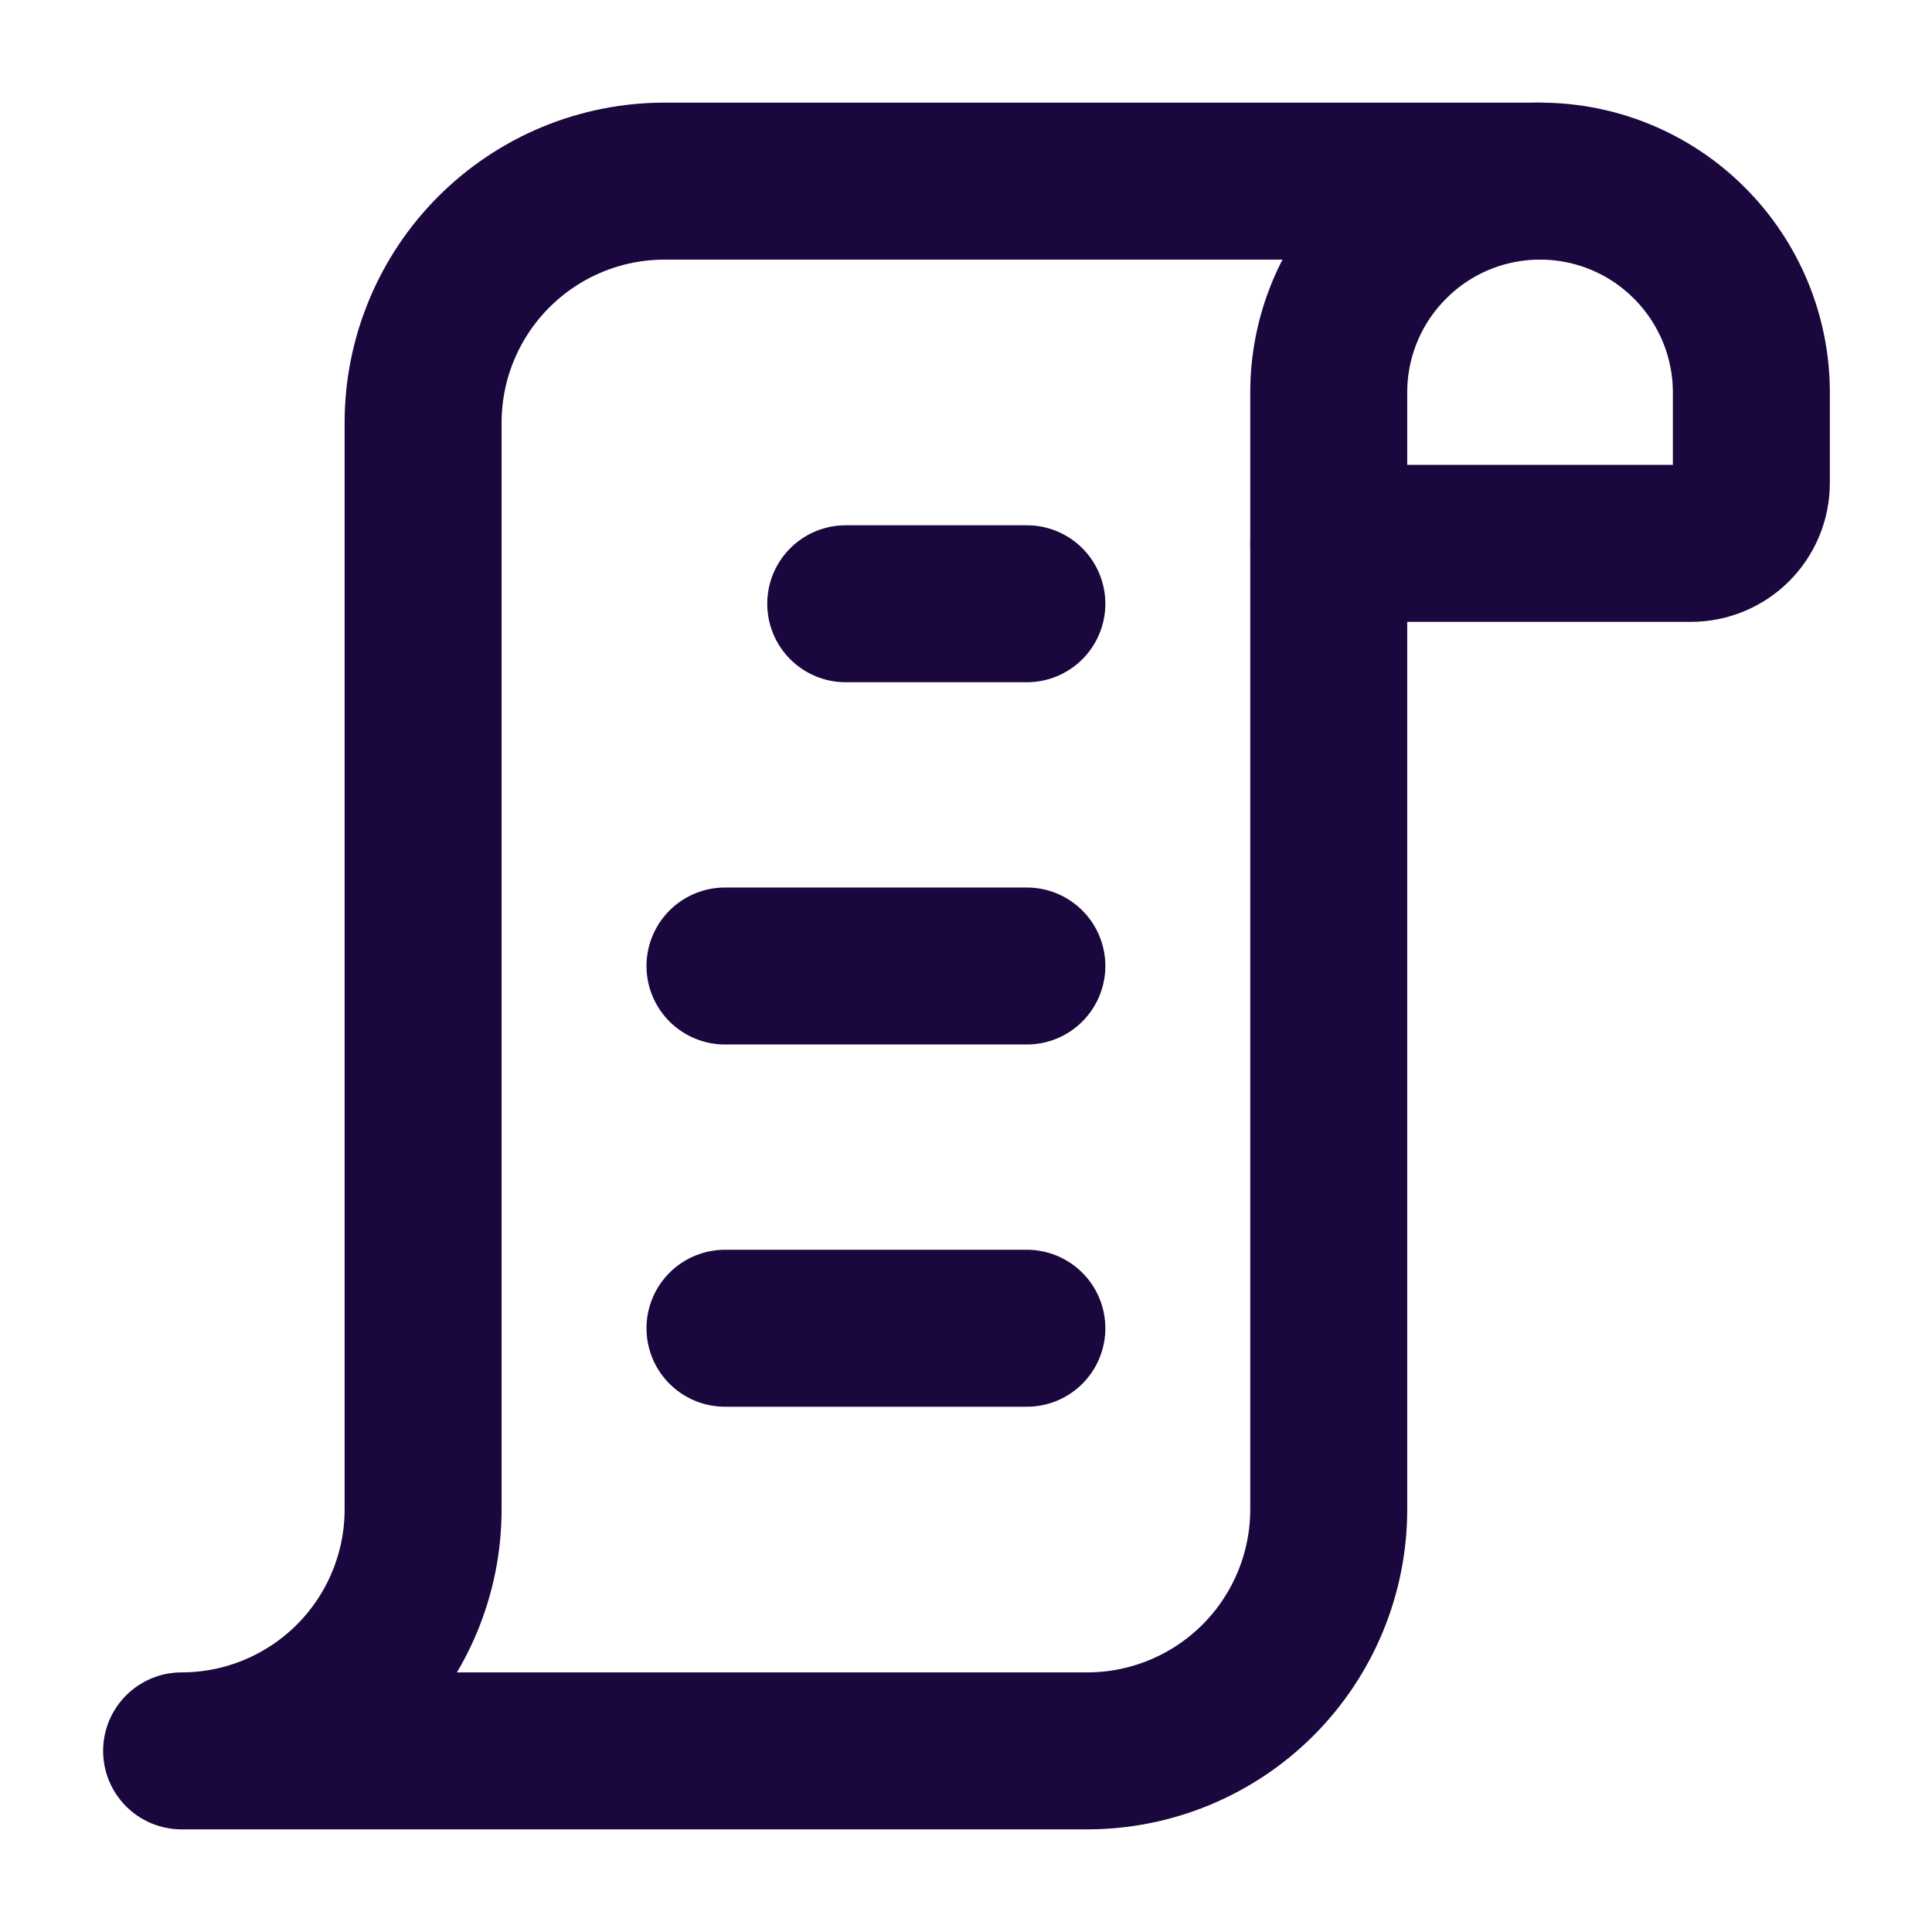
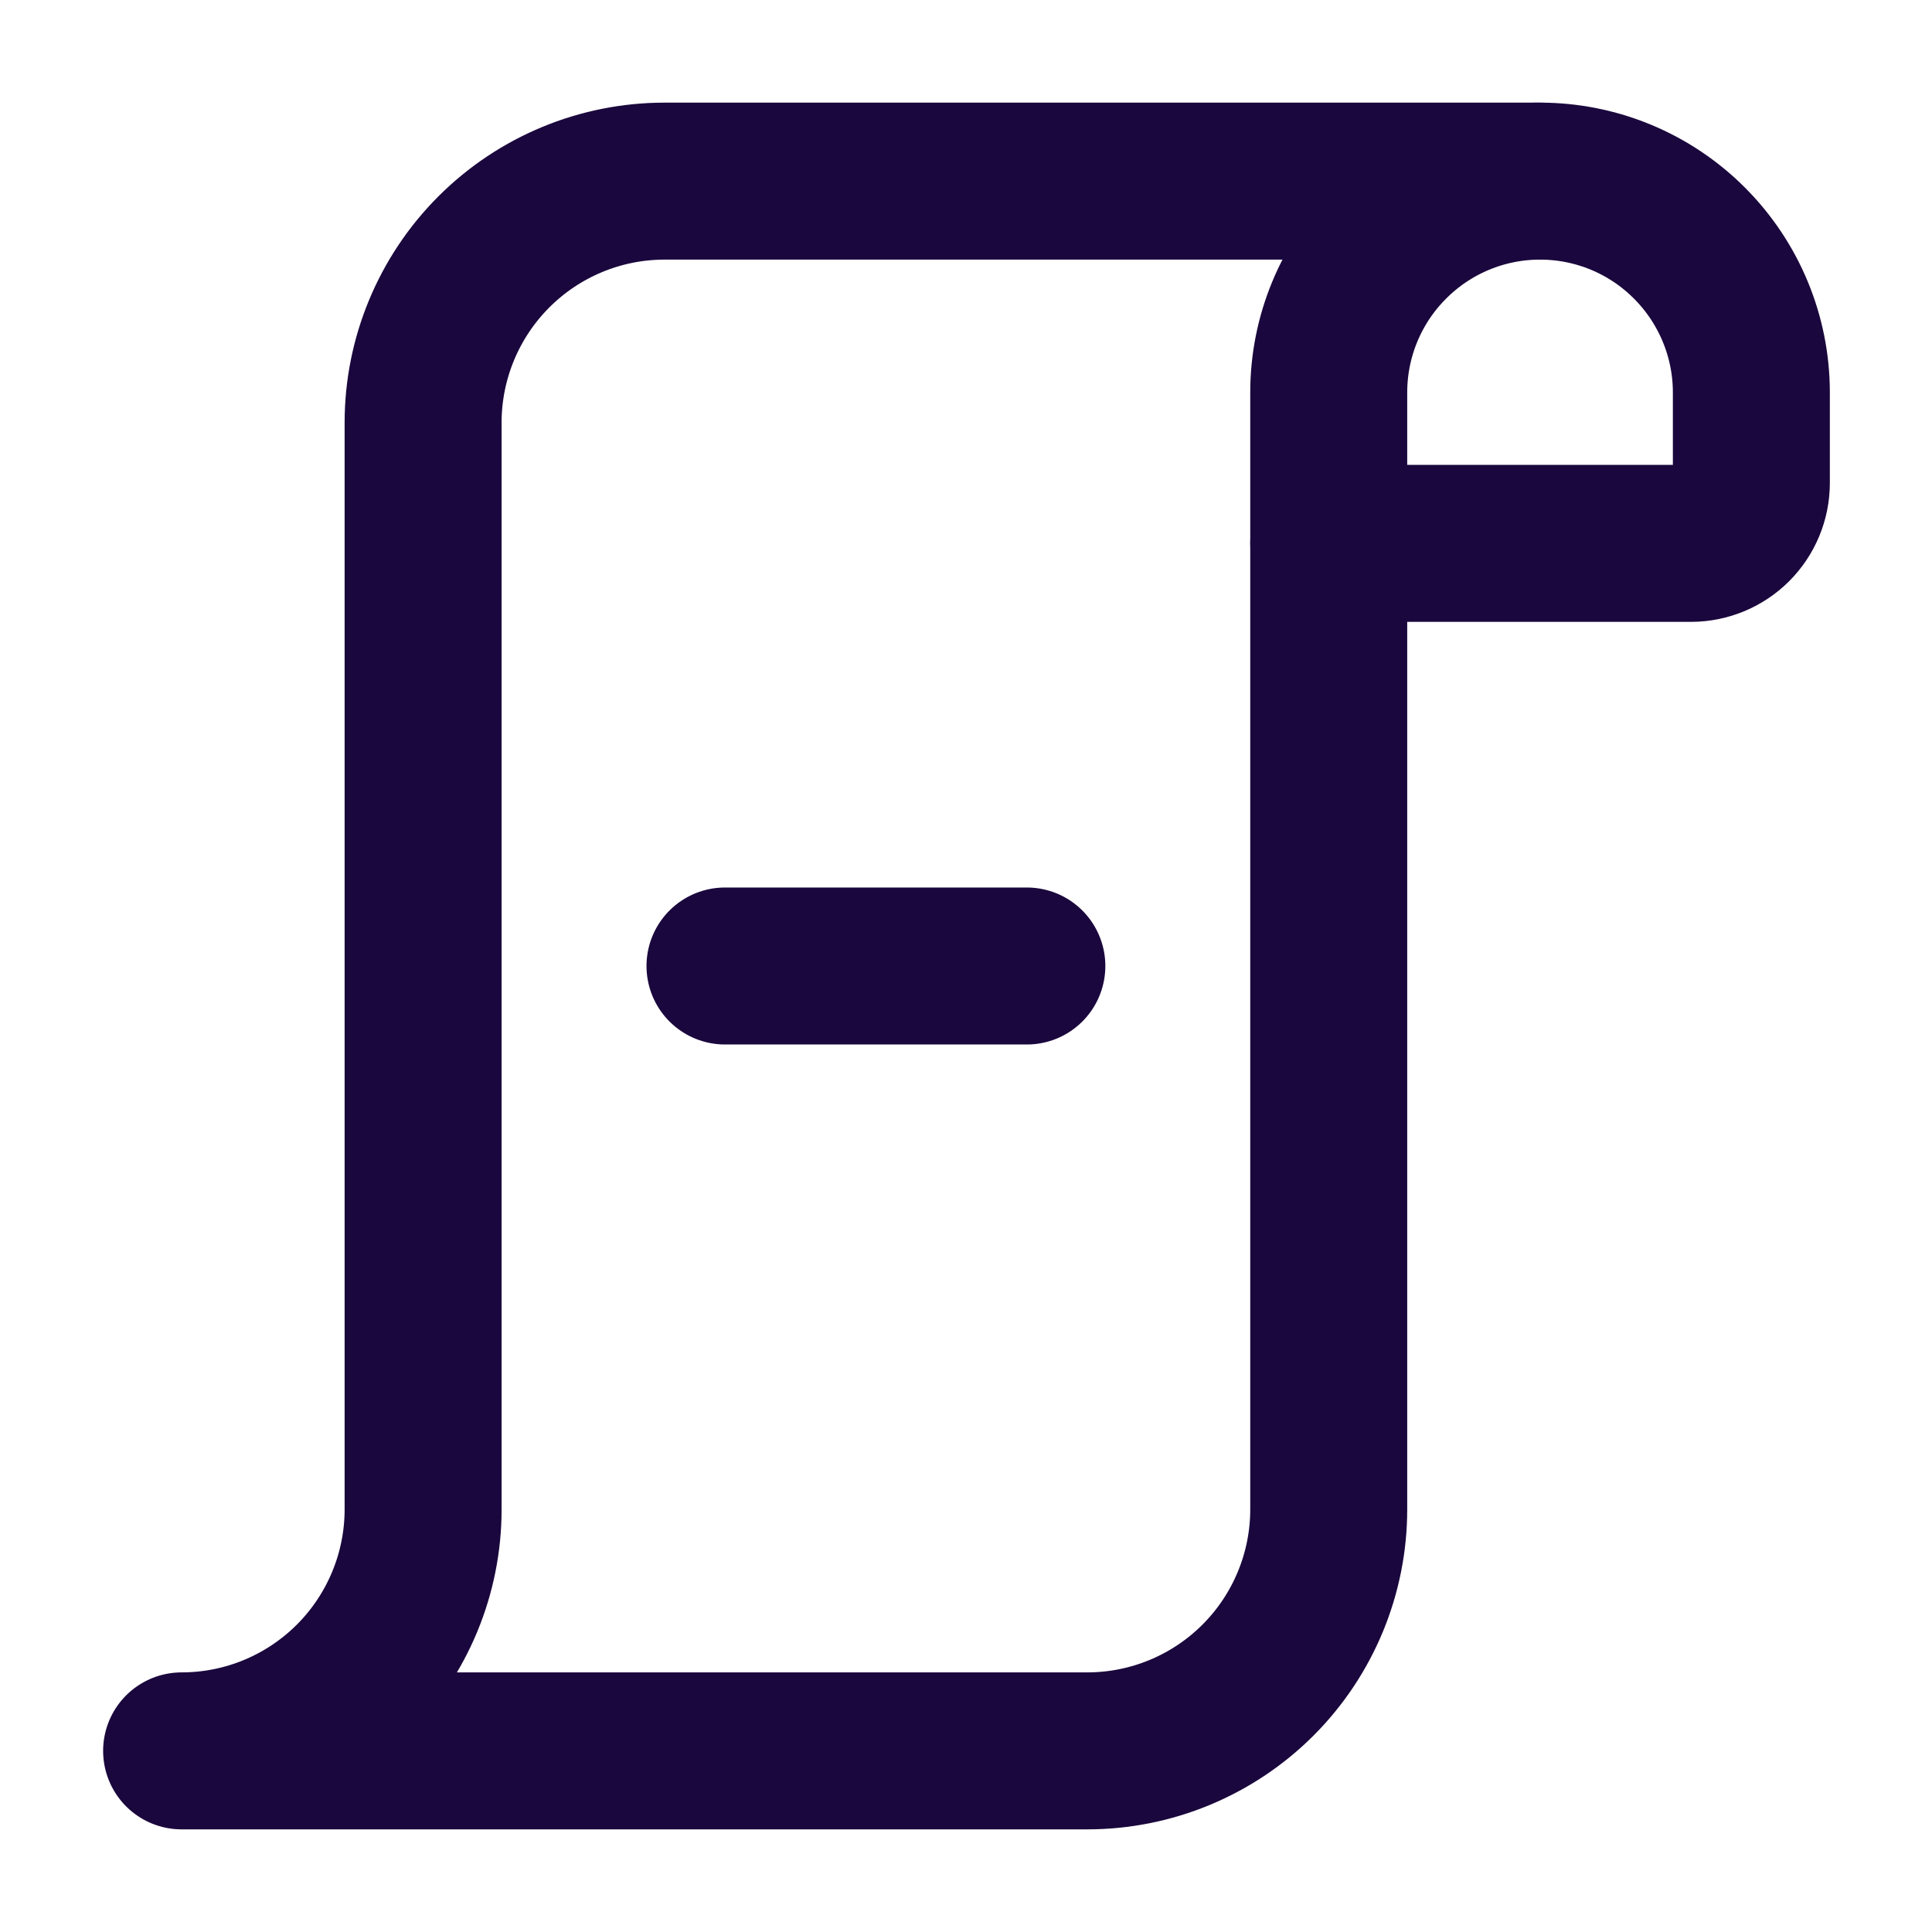
<svg xmlns="http://www.w3.org/2000/svg" width="16" height="16" viewBox="0 0 16 16" fill="none">
  <path d="M11.004 4.5V12.5C11.004 13.03 10.793 13.539 10.418 13.914C10.043 14.289 9.534 14.5 9.004 14.5H1.504C2.034 14.5 2.543 14.289 2.918 13.914C3.293 13.539 3.504 13.03 3.504 12.5V3.5C3.504 2.97 3.715 2.461 4.09 2.086C4.465 1.711 4.973 1.5 5.504 1.5H12.754" stroke="#1A073D" stroke-width="1.3" stroke-linecap="round" stroke-linejoin="round" />
  <path d="M12.754 1.5C13.218 1.5 13.663 1.684 13.991 2.013C14.319 2.341 14.504 2.786 14.504 3.25V4C14.504 4.133 14.451 4.26 14.357 4.354C14.264 4.447 14.136 4.5 14.004 4.5H11.004V3.25C11.004 2.786 11.188 2.341 11.517 2.013C11.845 1.684 12.29 1.5 12.754 1.5Z" stroke="#1A073D" stroke-width="1.3" stroke-linecap="round" stroke-linejoin="round" />
-   <path d="M7.004 5H8.504" stroke="#1A073D" stroke-width="1.3" stroke-linecap="round" stroke-linejoin="round" />
  <path d="M6.004 8H8.504" stroke="#1A073D" stroke-width="1.3" stroke-linecap="round" stroke-linejoin="round" />
-   <path d="M6.004 11H8.504" stroke="#1A073D" stroke-width="1.3" stroke-linecap="round" stroke-linejoin="round" />
</svg>